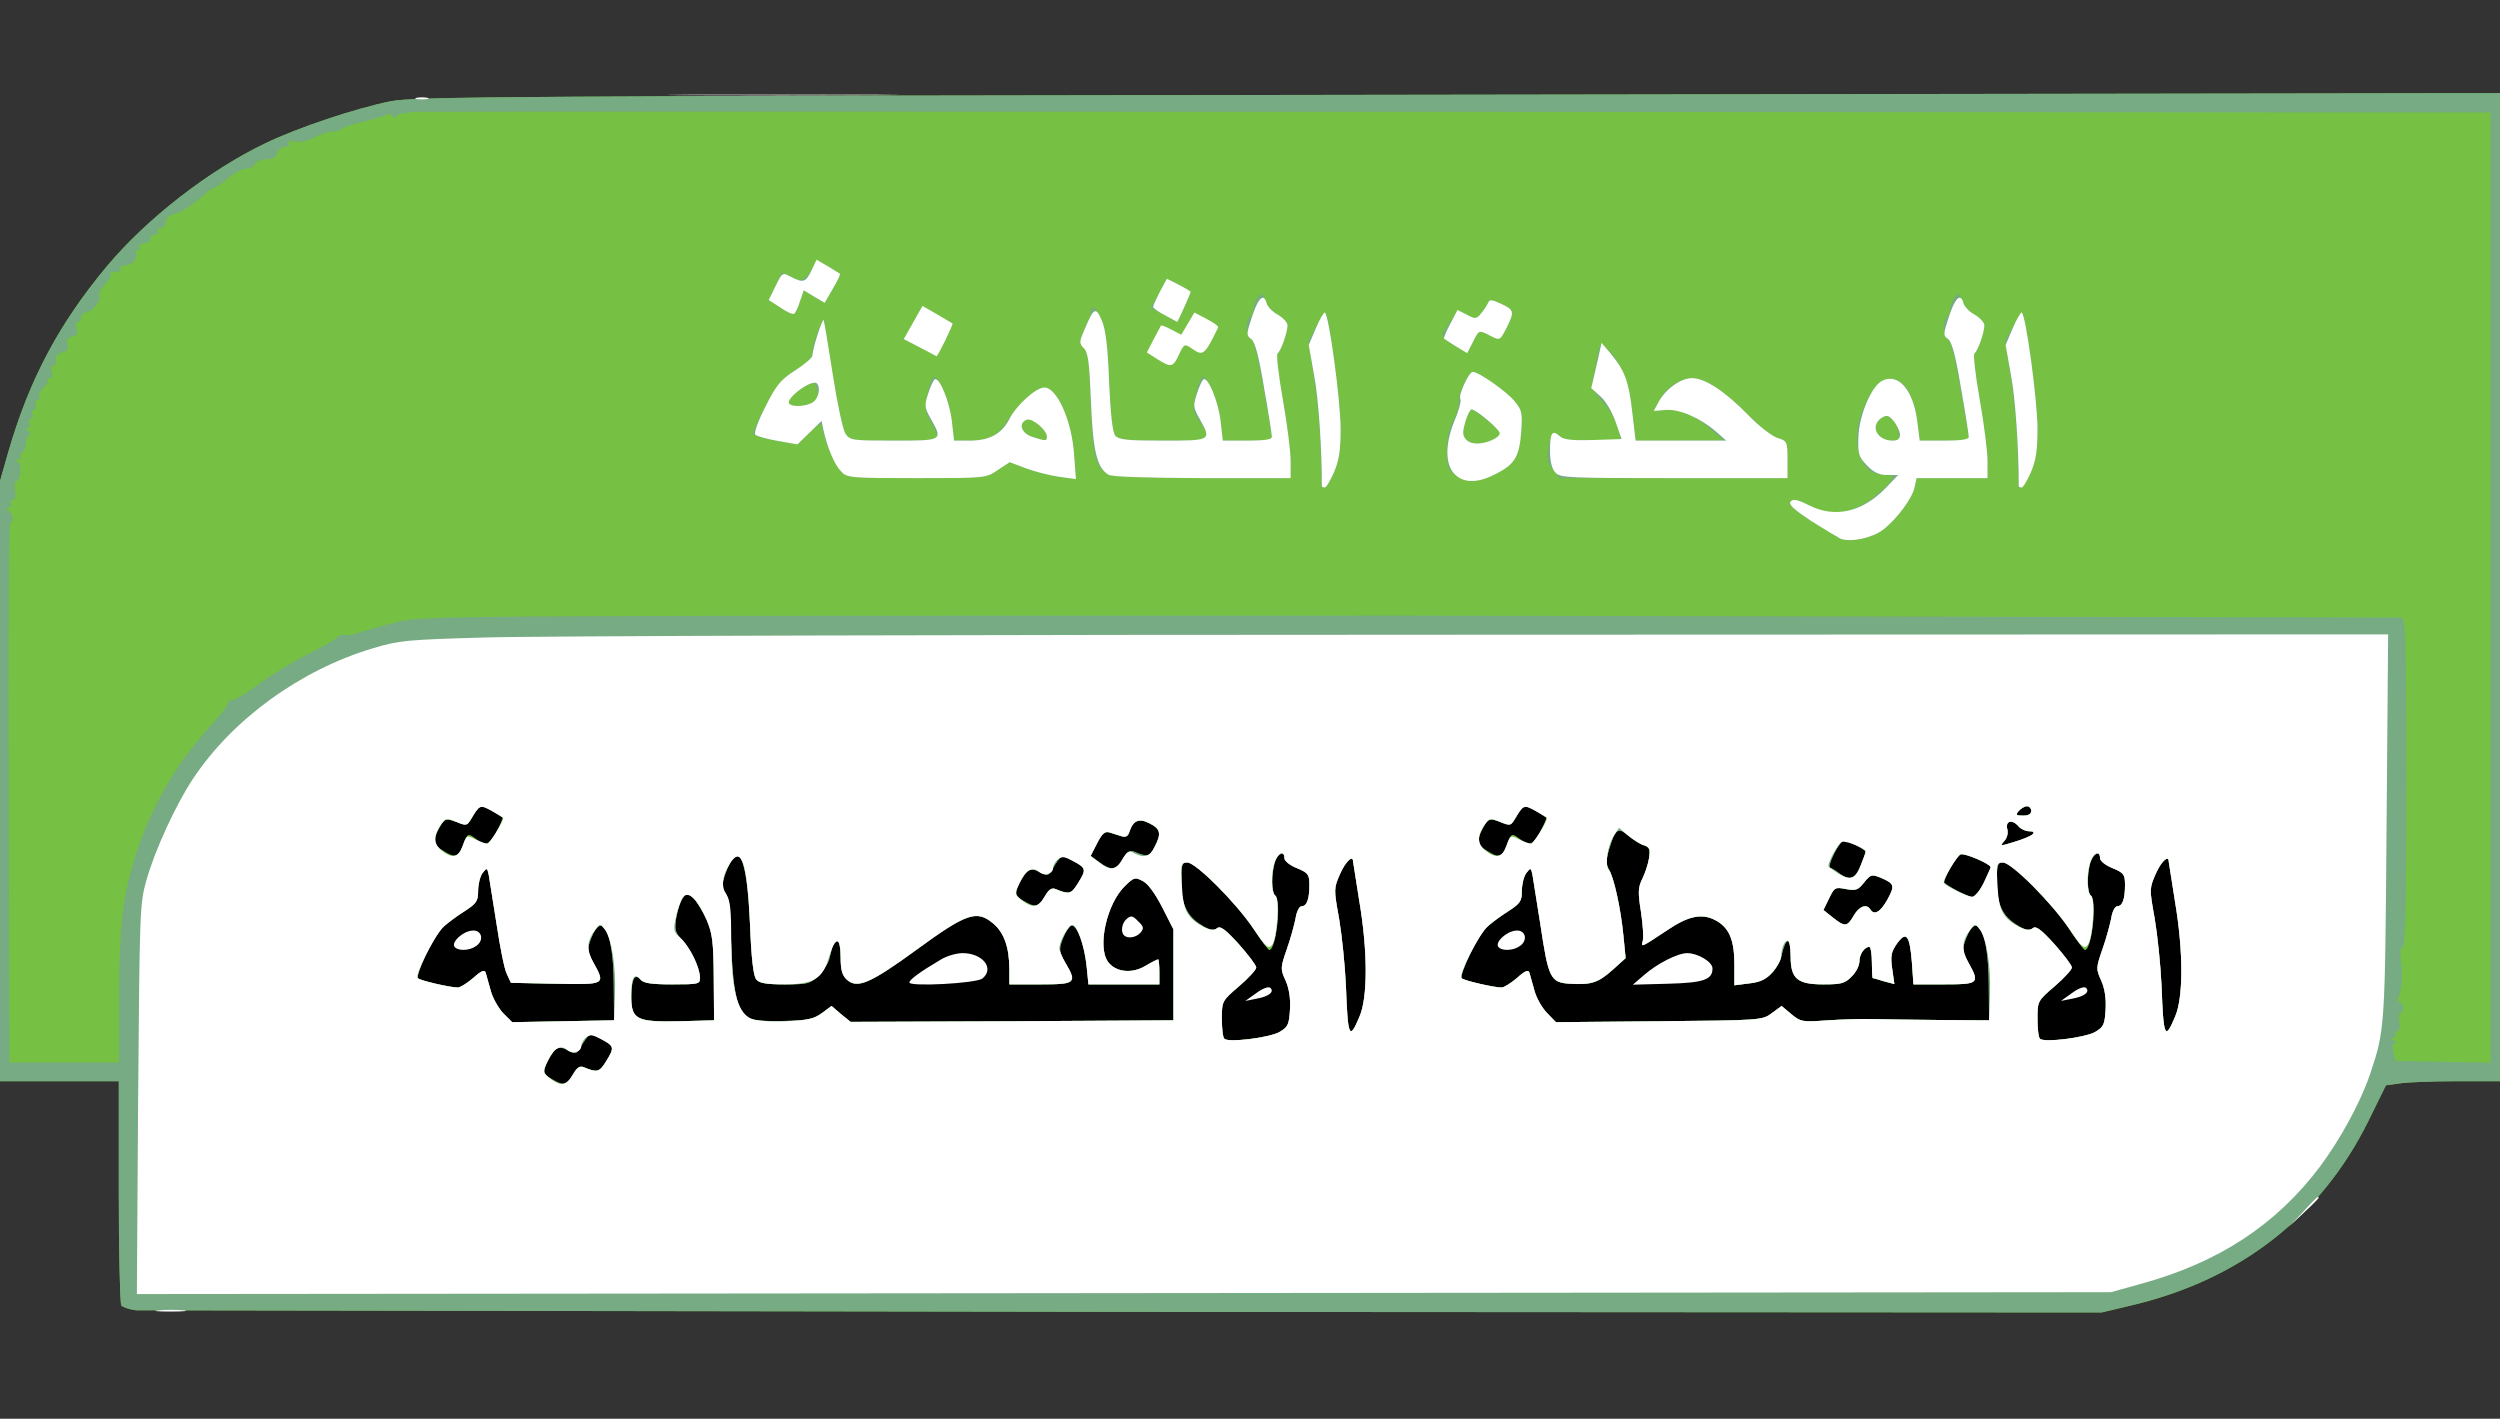
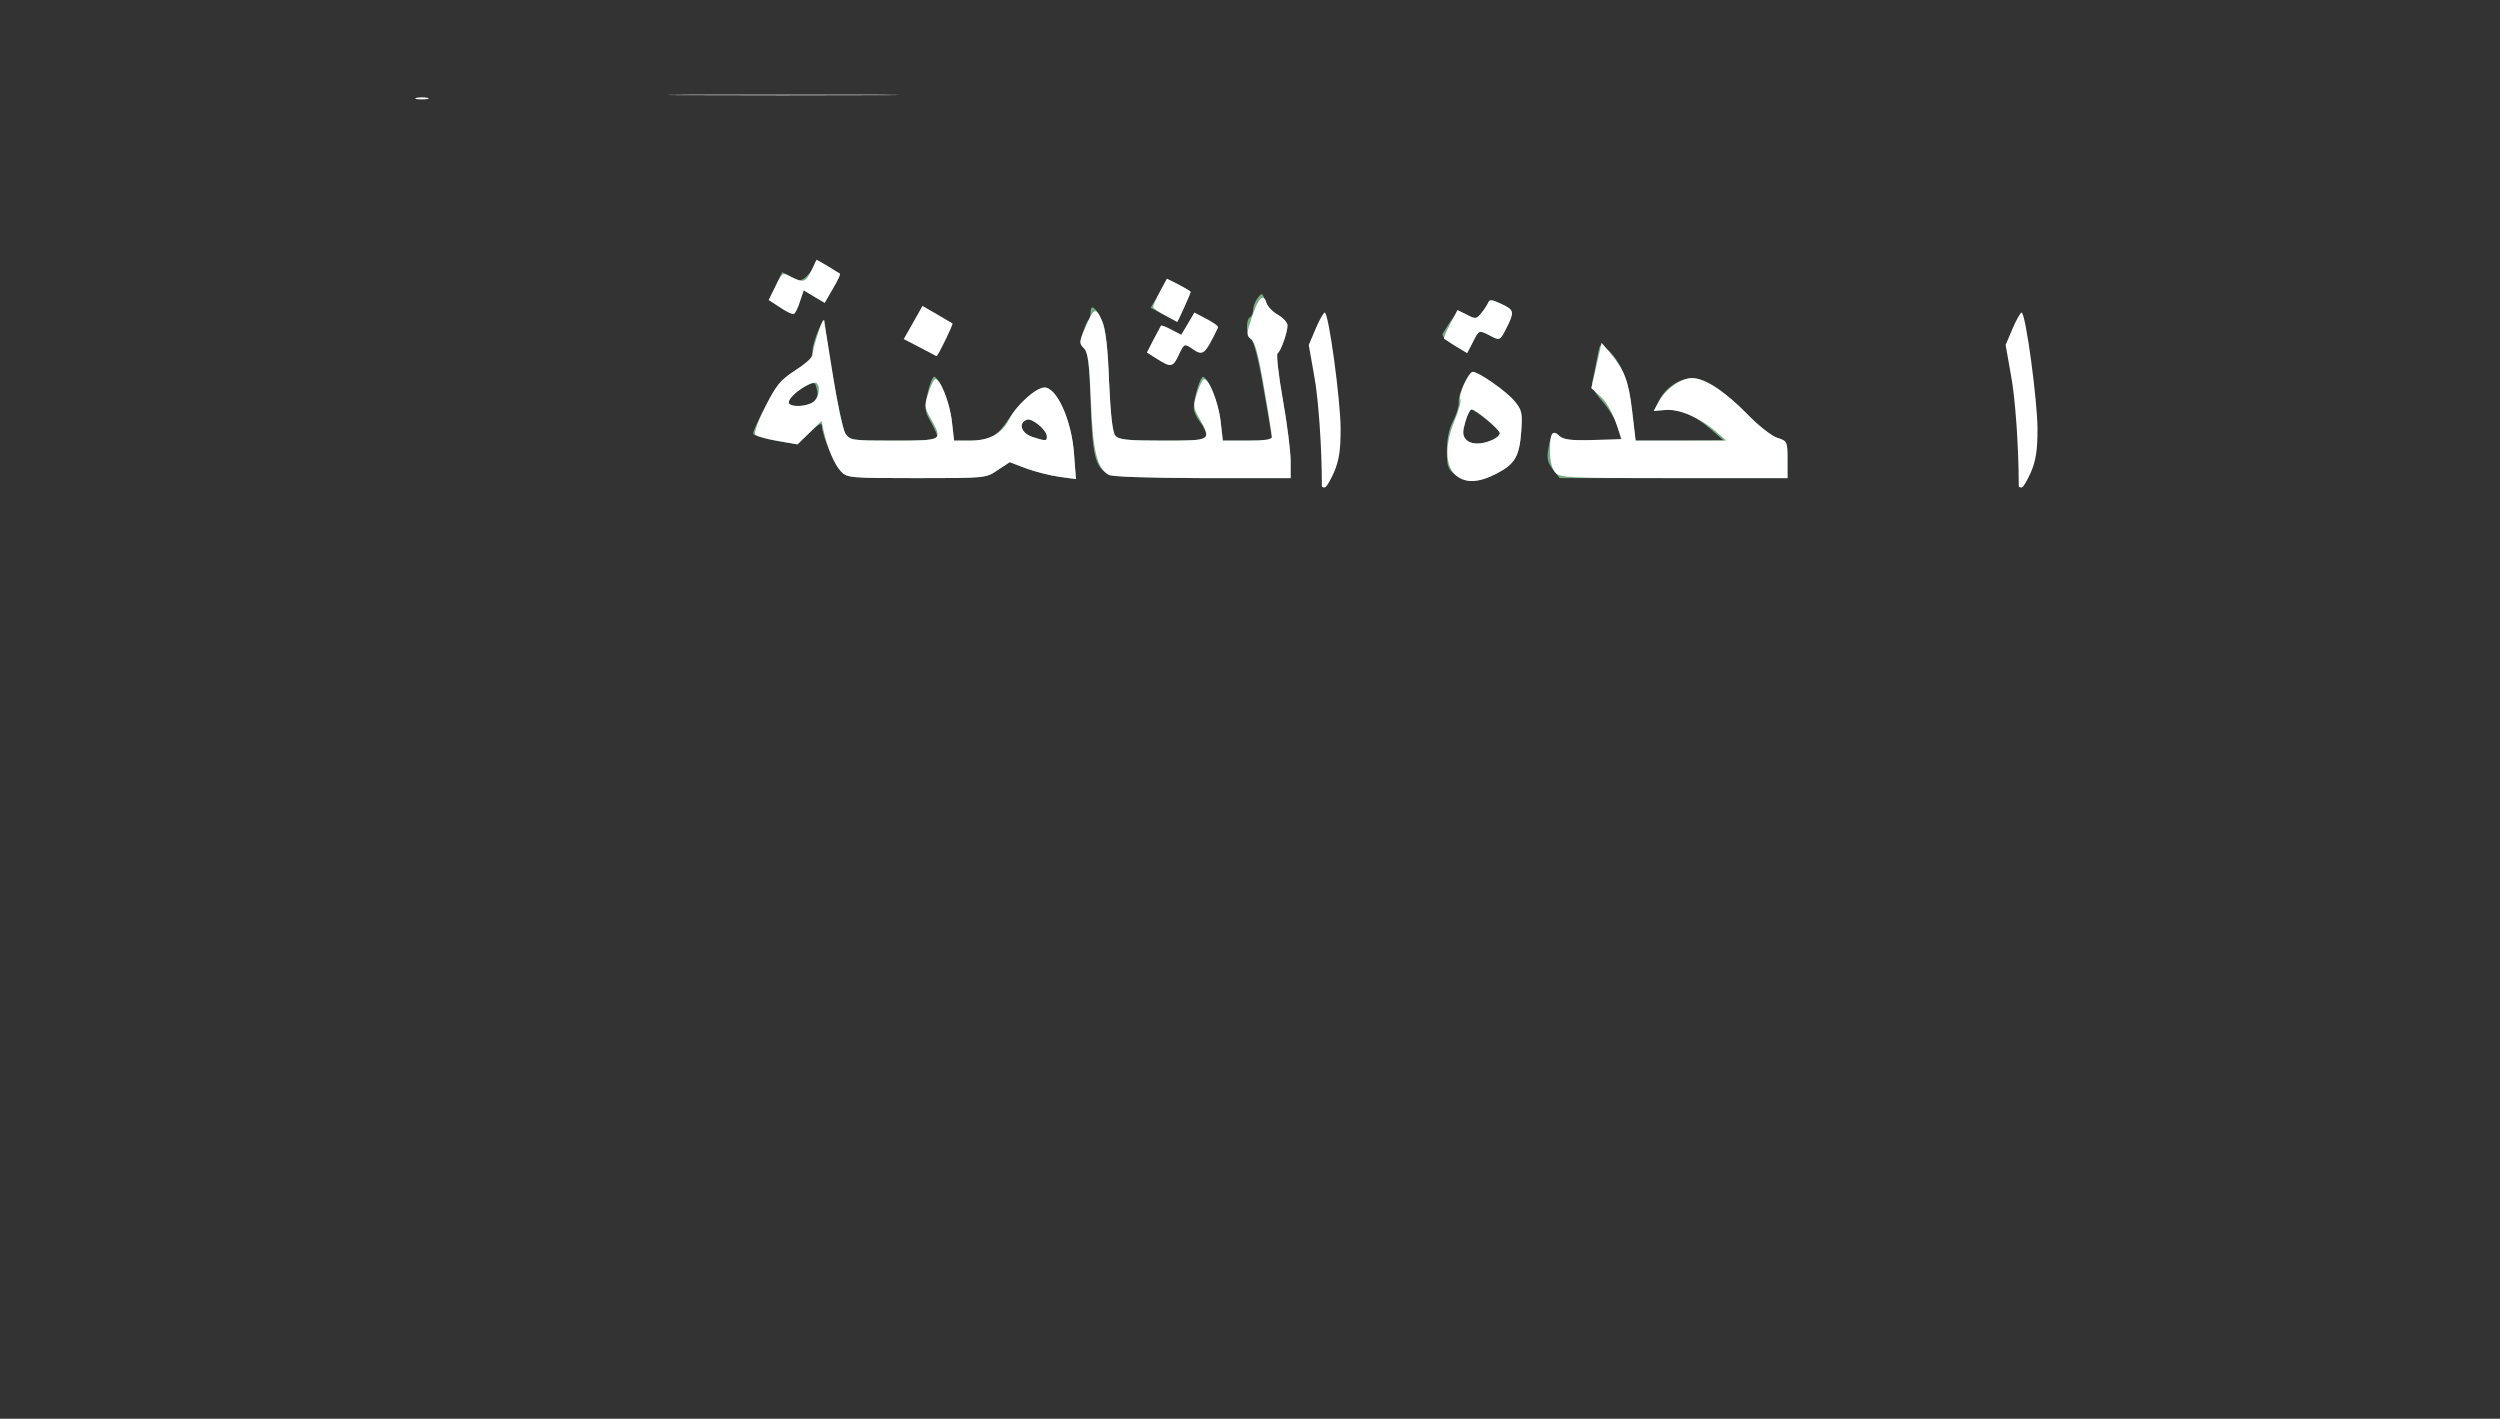
<svg xmlns="http://www.w3.org/2000/svg" xmlns:xlink="http://www.w3.org/1999/xlink" width="800" height="454" viewBox="0 0 8000 4540" cursor="move">
  <rect x="0" y="0" width="8000" height="4540" fill="#333333" stroke="none" />
-   <path d="M435 4193c-22-3-43-10-47-16-4-7-8-171-8-364v-353H190 0v-961-960l26-91c67-233 163-413 316-596 129-154 327-307 506-393 105-51 292-113 402-135 78-15 350-17 3418-21l3332-5v1581 1581h-139c-76 0-158 3-182 7l-44 6-57 116c-150 302-406 503-748 586l-105 25-3125-2-3165-5z" />
-   <path d="M435 4193c-22-3-43-10-47-16-4-7-8-171-8-364v-353H190 0v-961-960l26-91c67-233 163-413 316-596 129-154 327-307 506-393 105-51 292-113 402-135 78-15 350-17 3418-21l3332-5v1581 1581h-139c-76 0-158 3-182 7l-44 6-57 116c-150 302-406 503-748 586l-105 25-3125-2-3165-5zm1398-754c13-23 22-29 35-24 43 18 50 16 71-18 28-45 27-49-15-72-39-21-37-22-70 32-10 15-15 16-33 6-31-19-39-16-61 20-26 43-25 54 8 71 38 21 45 20 65-15zm2262-137c27-16 30-24 33-72 2-36-3-67-14-92-17-37-17-41 4-101 12-34 24-79 28-99 3-21 12-38 19-38 17 0 25-23 25-68 0-34-4-39-40-54-24-10-40-23-40-33 0-24-23-13-31 16-11 37-10 97 1 104 22 13 4 175-18 175-4 0-25-28-47-62-50-79-188-218-215-218-18 0-20 7-20 60 0 73 17 111 65 140 27 17 39 19 49 11 11-9 26 1 70 50 31 35 56 68 56 75s-25 34-55 60c-55 47-55 48-55 104 0 31 3 60 8 64 12 13 144-3 177-22zm2610 0c27-16 30-24 33-72 2-36-3-67-14-92-17-37-17-41 4-101 12-34 24-79 28-99 3-21 12-38 19-38 17 0 25-23 25-68 0-34-4-39-40-54-24-10-40-23-40-33 0-24-23-13-31 16-11 37-10 97 1 104 22 13 4 175-18 175-4 0-25-28-47-62-50-79-188-218-215-218-18 0-20 7-20 60 0 73 17 111 65 140 27 17 39 19 49 11 11-9 26 1 70 50 31 35 56 68 56 75s-25 34-55 60c-55 47-55 48-55 104 0 31 3 60 8 64 12 13 144-3 177-22zm-2355-48c27-61 27-209 0-369l-20-127c0-24-24-2-42 39-20 46-20 48-3 142 9 53 19 150 22 216 6 165 11 175 43 99zm2610 0c27-61 27-209 0-369l-20-127c0-24-24-2-42 39-20 46-20 48-3 142 9 53 19 150 22 216 6 165 11 175 43 99zm-4996-104c-1-168-37-240-73-146-13 34-12 40 7 75 41 72 40 72-120 69l-143-3-13-28c-8-15-22-87-33-160l-25-157c-5-24-6-24-20-6-8 11-14 36-14 57 0 33-5 40-48 68-27 17-58 41-69 53-28 30-85 150-75 159 7 7 103 29 127 29 8 0 30-14 50-31 24-22 36-27 39-17l16 57c6 24 25 57 40 73l29 29 163-3 163-3-1-115zm320-20c-1-117-4-142-23-187-13-28-32-60-43-70-19-17-20-17-33 1-8 10-17 39-21 63-6 39-3 48 19 71 29 30 57 90 57 122 0 19-6 20-89 20-68 0-92-4-101-15-19-23-30-1-30 57 0 70 18 79 155 76l110-3-1-135zm346 112l31-23 30 26 31 25 516-2 517-3v-145-146l-35-69c-22-43-45-76-62-85-26-14-29-13-58 15-58 56-89 193-55 242 24 34 77 40 120 14 20-12 38-21 41-21 2 0 4 18 4 40v40h-114-113l-6-60c-8-71-32-133-49-128-7 3-19 21-27 42-13 34-12 40 7 75 38 68 35 71-78 71h-100v-47c0-71-17-119-52-148-52-44-85-33-245 84-148 108-190 126-223 96-15-14-20-31-20-72 0-30-5-53-10-53-11 0-14 7-25 54-3 16-19 41-35 57-27 27-34 29-108 29-60 0-83-4-92-16-9-10-16-69-20-177-10-223-38-277-81-155-10 31-10 39 2 54 10 12 15 58 19 168 6 162 21 218 64 237 12 5 60 8 108 6 72-2 91-6 118-25zm3040 0l31-23 31 26c30 25 35 26 117 20 47-3 111-5 141-4s127 2 215 3l160 1-1-115c-1-168-37-240-73-146-13 34-12 40 7 75 38 68 35 71-77 71h-98l-5-71c-7-87-18-101-48-59-18 26-21 38-15 80l7 49-34-9c-18-6-34-10-35-10-2 0-3-22-3-50 0-27-4-50-8-50-16 0-32 24-32 47 0 13-11 35-25 48-21 22-33 25-90 25-84 0-105-18-105-90 0-61-14-65-28-7-15 57-49 88-106 94l-46 6v-67c0-79-17-119-62-142-43-22-86-13-155 34-83 55-82 55-76 32 3-12 0-53-6-93-10-62-9-77 4-104 9-18 19-48 22-67 4-28 2-35-16-41-12-3-34-17-50-31-34-28-42-22-62 44-10 34-10 48-1 63 17 26 39 129 47 214l7 71-41 37c-47 42-69 49-137 45-63-4-69-17-95-191l-25-157c-5-24-6-24-20-6-8 11-14 36-14 57 0 33-5 40-48 68-27 17-58 41-69 53-28 30-85 150-75 159 7 7 103 29 127 29 8 0 30-14 50-31 24-22 36-27 39-17l16 57c6 24 25 57 41 73l28 29 330-3c326-3 330-3 361-26zm262-312c17-30 41-39 53-20 12 20 32 9 54-30 25-46 24-52-20-71-30-12-33-11-54 15-19 24-26 27-58 21-35-7-37-5-54 30l-18 37 30 24c39 31 46 30 67-6zm-2589-61c13-23 22-29 35-24 43 18 50 16 71-18 28-45 27-49-15-72-39-21-37-22-70 32-10 15-15 16-33 6-31-19-39-16-61 20-26 43-25 54 8 71 38 21 45 20 65-15zm3005-44c12-25 22-48 22-50 0-10-83-46-96-41s-59 85-52 91c16 14 76 45 89 45 8 0 25-20 37-45zm-394-55c9-22 16-42 16-45 0-6-57-35-69-35-15 0-56 83-44 87 6 2 19 10 29 18 32 24 51 18 68-25zm-2361-21c13-23 22-29 35-24 43 18 51 17 66-14 23-43 20-58-15-76-34-18-53-10-65 27-4 14-12 18-25 14l-38-12c-15-5-24 3-40 34l-21 41 28 20c37 28 54 26 75-10zm-2112-44c15-39 16-40 43-20 31 23 44 18 66-26 12-23 20-42 18-43-69-45-73-45-94-5-12 23-20 29-35 25l-38-12c-15-4-23 2-35 25-22 42-20 54 12 73 39 25 49 22 63-17zm3340 0c15-39 16-40 43-20 31 23 44 18 66-26 12-23 20-42 18-43-69-45-73-45-94-5-12 23-20 29-35 25l-38-12c-15-4-23 2-35 25-22 42-20 54 12 73 39 25 49 22 63-17zm1683-35c7-7 3-10-11-10-11 0-26-7-33-15-20-24-43-19-37 7 4 13 0 29-9 39-15 17-13 17 32 3 27-8 53-19 58-24zm-4-75c0-8-6-15-14-15-7 0-19 7-26 15-11 13-8 15 14 15 16 0 26-5 26-15z" fill="#76c043" />
  <g fill="#76ab83">
-     <path d="M435 4193c-22-3-43-10-47-16-4-7-8-171-8-364v-353H190 0v-961-960l26-91c67-233 163-413 316-596 129-154 327-307 506-393 105-51 292-113 402-135 78-15 350-17 3418-21l3332-5v1581 1581h-139c-76 0-158 3-182 7l-44 6-57 116c-150 302-406 503-748 586l-105 25-3125-2-3165-5zm1398-754c13-23 22-29 35-24 43 18 50 16 71-18 28-45 27-49-15-72-39-21-38-21-70 32-10 16-14 16-37 4-31-17-48-7-68 41-11 28-10 32 12 49 34 26 51 23 72-12zM381 3208c0-215 9-317 40-427 45-168 136-332 252-457 31-34 57-67 57-73s7-11 15-11 44-23 82-50c37-28 108-71 157-96 50-25 94-50 97-56 4-6 13-8 20-6 8 3 32-1 54-9s77-23 123-34c81-19 148-19 3237-19l3169 6c14 5 16 62 16 530 0 383-3 524-11 524s-10 18-5 58c4 35 2 71-4 88-8 20-8 30-1 32 13 4 15 32 3 32-5 0-7 14-4 30 3 19 0 30-7 30s-9 5-6 10c3 6 0 10-7 10-9 0-9 3 2 10 9 6 10 10 3 10s-9 9-4 28l7 27 152 3 152 3V1880 360l-3292-2c-1811-1-3317-1-3347 0s-58 7-62 13c-5 8-8 8-13 0-5-7-13-8-24-2-9 5-43 14-75 22-32 7-60 16-63 21-3 4-15 8-27 8-13 0-40 9-62 20-24 12-47 17-63 13-17-4-23-2-18 6 4 7 0 11-12 11-11 0-22 9-25 20-4 14-14 20-35 20-17 0-32 6-36 15-3 8-16 15-28 15-13 0-39 14-58 30s-38 30-42 30c-5 0-16 7-25 15-47 41-82 64-106 70-17 5-27 14-27 26 0 11-7 19-16 19-8 0-12 5-9 10 3 6-1 10-9 10-9 0-15 6-14 12 2 7-7 14-20 16-12 2-20 8-17 13 4 5 1 9-5 9s-8 5-5 10c9 15-14 40-37 40-10 0-16 4-13 10s-4 10-16 10-20 3-16 6c5 6 0 14-29 47-6 7-9 18-6 25 5 16-26 52-45 52-7 0-13 7-13 15s-5 15-11 15-8 9-4 21c5 15 2 22-14 26s-20 11-15 25c4 14 0 21-15 25-19 5-25 15-22 35 0 5-4 8-10 8s-8 9-4 20c4 13 2 20-6 20-7 0-10 3-7 6 4 3-2 14-13 25s-17 24-14 29c4 6 1 10-5 10-7 0-10 7-6 15 3 8 1 15-5 15s-9 7-5 15c3 8 1 15-5 15s-9 7-5 15c3 8 0 15-7 15-8 0-6 4 3 10 8 5 11 10 5 10-5 0-11 12-12 27 0 15-6 29-12 31s-9 8-5 13c3 5-1 9-8 9-11 0-11 2 0 9 13 8 7 61-7 61-4 0-6 13-3 30 3 19 0 30-7 30s-10 4-7 9c4 5 0 12-6 15-10 5-10 7 0 12 13 6 17 34 5 34-5 0-7 389-5 865l2 865h175 176v-192zm3714 94c27-16 30-24 33-72 2-36-3-67-14-92-17-37-17-41 4-101 12-34 24-79 28-99 3-21 12-38 19-38 17 0 25-23 25-68 0-34-4-39-40-54-24-10-40-23-40-33 0-24-23-13-31 16-11 39-10 94 2 106 15 15 7 136-10 157-12 15-19 9-59-51-56-83-185-213-212-213-18 0-20 7-20 63 0 44 6 71 20 94 24 40 76 69 95 53 10-8 26 4 69 51 31 35 56 68 56 75s-25 34-55 60c-55 47-55 48-55 104 0 31 3 60 8 64 12 13 144-3 177-22zm2610 0c27-16 30-24 33-72 2-36-3-67-14-92-17-37-17-41 4-101 12-34 24-79 28-99 3-21 12-38 19-38 17 0 25-23 25-68 0-34-4-39-40-54-24-10-40-23-40-33 0-24-23-13-31 16-11 39-10 94 2 106 15 15 7 136-10 157-12 15-19 9-59-51-56-83-185-213-212-213-18 0-20 7-20 63 0 44 6 71 20 94 24 40 76 69 95 53 10-8 26 4 69 51 31 35 56 68 56 75s-25 34-55 60c-55 47-55 48-55 104 0 31 3 60 8 64 12 13 144-3 177-22zm-2355-48c27-61 27-209 0-369l-20-127c0-24-24-2-42 39-20 46-20 48-3 142 9 53 19 150 22 216 6 165 11 175 43 99zm2610 0c27-61 27-209 0-369l-20-127c0-24-24-2-42 39-20 46-20 48-3 142 9 53 19 150 22 216 6 165 11 175 43 99zm-4996-104c-1-168-37-240-73-146-13 34-12 40 7 75 41 72 40 72-120 69l-143-3-13-28c-8-15-22-87-33-160l-25-157c-5-24-6-24-20-6-8 11-14 36-14 57 0 33-5 40-48 68-27 17-58 41-69 53-28 30-85 150-75 159 7 7 103 29 127 29 8 0 30-14 50-31 24-22 36-27 39-17l16 57c6 24 25 57 40 73l29 29 163-3 163-3-1-115zm320-20c-1-117-4-142-23-187-13-28-32-60-43-70-19-17-20-17-33 1-8 10-17 39-21 63-6 39-3 48 19 71 29 30 57 90 57 122 0 19-6 20-89 20-68 0-92-4-101-15-19-23-30-1-30 57 0 70 18 79 155 76l110-3-1-135zm346 112l31-23 30 26 31 25 516-2 517-3v-145-146l-35-69c-22-43-45-76-62-85-26-14-29-13-58 15-58 56-89 193-55 242 24 34 77 40 120 14 20-12 38-21 41-21 2 0 4 18 4 40v40h-114-113l-6-60c-8-71-32-133-49-128-7 3-19 21-27 42-13 34-12 40 7 75 38 68 35 71-78 71h-100v-47c0-71-17-119-52-148-52-44-85-33-245 84-148 108-190 126-223 96-15-14-20-31-20-72 0-30-5-53-10-53-11 0-14 7-25 54-3 16-19 41-35 57-27 27-34 29-108 29-60 0-83-4-92-16-9-10-16-69-20-177-10-223-38-277-81-155-10 31-10 39 2 54 10 12 15 58 19 168 6 162 21 218 64 237 12 5 60 8 108 6 72-2 91-6 118-25zm3040 0l31-23 31 26c30 25 35 26 117 20 47-3 111-5 141-4s127 2 215 3l160 1-1-115c-1-168-37-240-73-146-13 34-12 40 7 75 38 68 35 71-77 71h-98l-5-71c-7-87-18-101-48-59-18 26-21 38-15 80l7 49-34-9c-18-6-34-10-35-10-2 0-3-22-3-50 0-27-4-50-8-50-16 0-32 24-32 47 0 13-11 35-25 48-21 22-33 25-90 25-84 0-105-18-105-90 0-61-14-65-28-7-15 57-49 88-106 94l-46 6v-67c0-79-17-119-62-142-43-22-86-13-155 34-83 55-82 55-76 32 3-12 0-53-6-93-10-62-9-77 4-104 9-18 19-48 22-67 4-28 2-35-16-41-12-3-34-17-50-31-34-28-42-22-62 44-10 34-10 48-1 63 17 26 39 129 47 214l7 71-41 37c-47 42-69 49-137 45-63-4-69-17-95-191l-25-157c-5-24-6-24-20-6-8 11-14 36-14 57 0 33-5 40-48 68-27 17-58 41-69 53-28 30-85 150-75 159 7 7 103 29 127 29 8 0 30-14 50-31 24-22 36-27 39-17l16 57c6 24 25 57 41 73l28 29 330-3c326-3 330-3 361-26zm262-312c17-30 41-39 53-20 12 20 32 9 54-30 25-46 24-52-20-71-30-12-33-11-54 15-19 24-26 27-58 21-35-7-37-5-54 30l-18 37 30 24c39 31 46 30 67-6zm-2589-61c13-23 22-29 35-24 43 18 50 16 71-18 28-45 27-49-15-72-39-21-38-21-70 32-10 16-14 16-37 4-31-17-48-7-68 41-11 28-10 32 12 49 34 26 51 23 72-12zm3005-44c12-25 22-48 22-50 0-10-83-46-96-41s-59 85-52 91c16 14 76 45 89 45 8 0 25-20 37-45zm-394-55c9-22 16-42 16-45 0-6-57-35-69-35-15 0-56 83-44 87 6 2 19 10 29 18 32 24 51 18 68-25zm-2361-21c13-23 22-29 35-24 43 18 51 17 66-14 23-43 20-58-15-76-34-18-53-10-65 27-4 14-12 18-25 14l-38-12c-15-5-24 3-40 34l-21 41 28 20c37 28 54 26 75-10zm-2112-43c12-34 13-34 40-20 16 8 33 14 38 14 8 0 51-69 51-82 0-2-16-12-36-23-39-21-38-21-70 31-9 16-14 17-44 4-30-12-34-12-47 6-26 36-27 63-2 84 36 29 56 25 70-14zm3340 0c12-34 13-34 40-20 16 8 33 14 38 14 8 0 51-69 51-82 0-2-16-12-36-23-39-21-38-21-70 31-9 16-14 17-44 4-30-12-34-12-47 6-26 36-27 63-2 84 36 29 56 25 70-14zm1683-36c7-7 3-10-11-10-11 0-26-7-33-15-20-24-43-19-37 7 4 13 0 29-9 39-15 17-13 17 32 3 27-8 53-19 58-24zm-4-75c0-8-6-15-14-15-7 0-19 7-26 15-11 13-8 15 14 15 16 0 26-5 26-15zm-610-871c-8-4-50-29-93-56-57-38-75-54-67-63s21-7 58 12c69 36 133 29 201-21 28-21 56-47 62-57 8-17 6-19-20-19-81 0-114-103-68-215 59-143 154-116 173 49l7 56h80 79l-5-27c-2-16-14-86-27-158-14-79-28-133-36-138-16-9-19-63-4-72 6-3 10-14 10-24 0-9 6-26 14-37 14-18 15-18 25 9 6 15 24 36 41 45 16 9 30 24 30 33 0 22-21 83-32 90-4 3 3 69 17 147 14 79 25 167 25 197v55h-114-113l-6 28c-7 36-57 103-101 137-36 27-103 41-136 29zm185-341c-10-41-31-60-53-47-40 26-17 74 36 74 21 0 23-3 17-27z" />
    <use xlink:href="#B" />
    <use xlink:href="#B" x="2230" />
    <path d="M4656 1519c-23-18-26-28-26-77 0-38 7-70 20-95 11-21 19-48 18-60-3-25 31-97 45-97 19 0 107 62 133 93 24 29 26 37 22 97-6 81-20 105-80 136-58 29-97 30-132 3zm119-111c14-6 25-16 25-22-1-11-81-76-93-76-3 0-12 18-18 40-9 31-9 43 1 55 15 18 49 19 85 3zm-2085 100c-21-23-60-117-60-145 0-12-11-6-39 21l-39 38-71-12c-40-7-71-17-71-23 0-7 18-47 41-90 34-65 49-83 95-112 44-29 54-40 54-63 0-29 39-119 40-92 1 57 53 338 65 357 15 22 20 23 155 23 96 0 140-3 140-11 0-6-10-29-22-50-20-35-20-43-9-94 7-30 17-53 22-49 21 12 48 84 55 142l7 62h48c66 0 90-13 127-70 35-53 89-100 115-100 39 0 87 108 94 214l6 79-52-7c-29-4-77-16-107-27l-53-20-38 25c-38 26-38 26-260 26-216 0-223-1-243-22zm660-111c0-21-47-60-64-54-29 11-18 43 17 55 44 14 47 14 47-1zm-747-111c13-10 16-21 11-40-6-24-7-25-34-11-37 19-62 44-55 56 9 13 57 10 78-5zm946 234c-45-26-53-59-59-227-4-130-9-166-21-179-14-13-14-21-4-50 6-18 14-37 18-40 4-4 7-16 7-26 0-28 19-12 38 31 10 24 17 86 21 192 5 108 11 162 20 173 11 13 37 16 152 16 126 0 139-2 139-17 0-10-9-29-20-43s-20-33-20-43c0-34 22-107 31-101 21 12 48 84 55 142l7 62h79 80l-5-27c-2-16-14-86-27-158-14-79-28-133-36-138-16-9-19-63-4-72 6-3 10-14 10-24 0-9 6-26 14-37 14-18 15-18 25 9 6 15 24 36 41 45 16 9 30 24 30 33 0 22-21 83-32 90-4 3 3 69 17 147 14 79 25 167 25 197v55h-282c-159 0-290-5-299-10zm1421-17c-18-23-21-36-15-68 7-49 18-61 35-40 9 11 34 15 105 15h93l-10-40c-6-22-28-60-49-84-29-33-37-49-33-67 3-13 8-35 10-49 15-78 13-74 36-54 45 41 69 101 81 199l11 95h141l140-1-40-35c-51-45-100-66-147-62l-36 3 18-35c21-41 66-70 107-70 39 0 105 44 178 119 32 33 74 66 92 72 32 10 33 12 33 70v59h-364-365l-21-27zm-318-399c-27-16-40-30-35-37 44-72 48-75 78-59 27 14 30 13 46-7 10-12 19-27 22-34 3-9 13-8 40 5 43 20 44 25 17 79-20 39-21 39-50 24-38-20-37-20-57 20l-18 34-43-25zm-928-97l-42-22 27-46 26-47 38 19c20 11 37 21 37 23 0 5-41 96-43 96-1-1-21-11-43-23zm-1227-23l-37-24 22-45 21-44 30 15c26 14 31 14 48-2 10-9 21-25 25-36 5-18 7-18 42 3 20 13 39 24 40 25 2 1-8 23-23 48l-26 45-34-20-33-20-12 35c-6 20-15 38-19 40-4 3-24-6-44-20z" />
  </g>
  <g fill="#fff">
-     <path d="M508 4193c23-2 59-2 80 0 20 2 1 4-43 4s-61-2-37-4zm-66-675c5-609 5-625 27-703 27-95 94-241 148-322 126-191 345-350 578-419 83-25 110-27 355-34 146-5 1576-9 3178-9l2914-1-5 613c-5 643-5 652-52 792-30 90-96 211-161 298-140 186-324 307-572 375l-97 27-3159 3-3158 3 4-623zm1391-79c13-23 22-29 35-24 43 18 50 16 71-18 28-45 27-49-14-71-28-15-37-17-50-6-8 7-15 19-15 27 0 19-27 28-45 13-21-18-43-6-62 35-17 36-17 37 7 56 35 26 52 24 73-12zm2262-137c27-16 30-24 33-72 2-36-3-67-14-92-17-37-17-41 4-101 12-34 24-79 28-99 3-21 12-38 19-38 17 0 25-23 25-68 0-34-4-39-40-54-23-9-40-23-40-32 0-25-19-19-30 10-13 34-13 101 1 110 15 9 6 138-11 159-11 13-19 6-58-52-57-85-185-213-213-213-20 0-21 5-17 74 4 80 17 104 71 133 21 10 32 11 42 3s26 4 69 51c31 35 56 68 56 75s-25 34-55 60c-55 47-55 48-55 104 0 31 3 60 8 64 12 13 144-3 177-22zm2610 0c27-16 30-24 33-72 2-36-3-67-14-92-17-37-17-41 4-101 12-34 24-79 28-99 3-21 12-38 19-38 17 0 25-23 25-68 0-34-4-39-40-54-23-9-40-23-40-32 0-25-19-19-30 10-13 34-13 101 1 110 15 9 6 138-11 159-11 13-19 6-58-52-57-85-185-213-213-213-20 0-21 5-17 74 4 80 17 104 71 133 21 10 32 11 42 3s26 4 69 51c31 35 56 68 56 75s-25 34-55 60c-55 47-55 48-55 104 0 31 3 60 8 64 12 13 144-3 177-22zm-2355-48c27-61 27-209 0-369l-20-127c0-24-24-2-42 39-20 46-20 48-3 142 9 53 19 150 22 216 6 165 11 175 43 99zm2610 0c27-61 27-209 0-369l-20-127c0-24-24-2-42 39-20 46-20 48-3 142 9 53 19 150 22 216 6 165 11 175 43 99zm-4992-73c3-92-11-178-33-207-15-19-15-19-30 1-27 35-29 64-6 105 39 71 39 71-121 68l-143-3-13-28c-8-15-22-87-33-160l-25-157c-5-24-6-24-20-6-8 11-14 36-14 57 0 32-5 40-42 64-24 15-54 37-67 49-29 27-95 156-84 166 8 8 103 30 128 30 8 0 30-14 50-31 24-22 36-27 39-17l16 57c6 24 25 57 40 73l29 29 163-3 163-3 3-84zm316-51c-1-117-4-142-23-187-28-63-56-92-74-74-6 6-17 34-23 61-10 47-10 51 14 72 29 27 61 93 62 126 0 21-3 22-89 22-66 0-92-4-101-15-20-24-30-7-30 50 0 78 15 86 155 83l110-3-1-135zm346 112l31-23 30 26 31 25 516-2 517-3v-145-146l-35-69c-22-43-45-76-62-85-26-14-29-13-58 15-58 56-89 193-55 242 24 34 77 40 120 14 20-12 38-21 41-21 2 0 4 18 4 40v40h-114-113l-6-60c-7-65-30-130-46-130-12 0-41 52-41 74 0 9 9 30 20 48 38 63 32 68-80 68h-100v-47c0-71-17-119-52-148-52-44-85-33-245 84-148 108-190 126-223 96-15-14-20-31-20-72 0-67-17-67-37-1-20 70-49 88-143 88-58 0-81-4-90-16-9-10-16-69-20-177-9-196-27-252-64-194-25 38-29 74-12 99 13 18 16 50 16 153 1 150 18 221 60 243 16 8 55 12 112 10 72-3 92-7 118-26zm3040 0l31-23 31 26c30 25 35 26 117 20 47-3 111-5 141-4s127 2 215 3l160 1 3-84c3-92-11-178-33-207-15-19-15-19-30 1-27 35-29 64-6 105 37 67 34 70-78 70h-98l-5-71c-7-87-18-101-48-59-18 26-21 38-15 80l7 49-34-9c-18-6-34-10-35-10-2 0-3-22-3-50 0-27-4-50-8-50-16 0-32 24-32 47 0 13-11 35-25 48-21 22-33 25-90 25-84 0-105-18-105-90 0-27-4-50-9-50-11 0-21 25-21 51 0 10-13 33-28 50-21 24-38 32-75 36l-47 6v-67c0-79-17-119-62-142-43-22-86-13-155 34-83 55-82 55-76 32 3-12 0-53-6-93-10-62-9-77 4-104 9-18 19-48 22-67 4-28 2-35-16-41-12-3-34-18-51-31l-29-25-16 24c-21 33-30 93-17 110 15 18 39 126 47 212l7 71-41 37c-47 42-69 49-137 45-63-4-69-17-95-191l-25-157c-5-24-6-24-20-6-8 11-14 36-14 57 0 32-5 40-42 64-24 15-54 37-67 49-29 27-95 156-84 166 8 8 103 30 128 30 8 0 30-14 50-31 24-22 36-27 39-17l16 57c6 24 25 57 41 73l28 29 330-3c326-3 330-3 361-26zm262-312c17-30 41-39 53-20 12 20 32 9 54-30 25-46 24-52-20-71-30-12-33-11-54 15-19 24-26 27-58 21-35-7-37-5-54 30l-18 37 30 24c39 31 46 30 67-6zm-2589-61c13-23 22-29 35-24 43 18 50 16 71-18 28-45 27-49-14-71-28-15-37-17-50-6-8 7-15 19-15 27 0 19-27 28-45 13-21-18-43-6-62 35-17 36-17 37 7 56 35 26 52 24 73-12zm3005-44c12-25 22-48 22-50 0-10-83-46-96-41-11 4-54 75-54 90 0 8 73 45 91 46 8 0 25-20 37-45zm-394-55c9-22 16-42 16-45 0-10-63-36-76-31s-50 75-42 80c65 48 82 47 102-4zm-2362-21c15-25 21-28 37-19 32 17 50 12 66-20 22-42 19-58-16-75-34-18-53-10-65 27-4 14-12 18-25 14l-38-12c-15-5-24 3-40 34l-21 41 26 20c37 29 56 26 76-10zm-2111-43c12-34 13-34 40-20 16 8 33 14 38 14 8 0 51-69 51-82 0-2-16-12-36-23-39-21-38-21-70 31-9 16-14 17-44 4-30-12-34-12-47 6-26 36-27 63-2 84 36 29 56 25 70-14zm3340 0c12-34 13-34 40-20 16 8 33 14 38 14 8 0 51-69 51-82 0-2-16-12-36-23-39-21-38-21-70 31-9 16-14 17-44 4-30-12-34-12-47 6-26 36-27 63-2 84 36 29 56 25 70-14zm1683-36c7-7 3-10-11-10-11 0-26-7-33-15-20-24-43-19-37 7 4 13 0 29-9 39-15 17-13 17 32 3 27-8 53-19 58-24zm-4-75c0-8-6-15-14-15-7 0-19 7-26 15-11 13-8 15 14 15 16 0 26-5 26-15zm-2480 583c20-15 39-22 45-17 14 13-5 28-45 35l-35 7 35-25zm2610 0c20-15 39-22 45-17 14 13-5 28-45 35l-35 7 35-25zm-5176-149c-9-15 26-48 56-51 31-4 41 30 14 49-22 16-60 17-70 2zm1456 115c0-9 34-34 100-73 19-12 51-21 70-21 65 0 103 49 64 81-19 16-234 27-234 13zm687-151c-12-11-7-40 9-53 13-11 19-10 36 8 18 17 19 23 8 36-13 16-42 21-53 9zm1663 128c43-38 109-71 139-71 34 0 81 28 81 49 0 36-28 46-144 49l-111 3 35-30zm-466-92c-9-15 26-48 56-51 31-4 41 30 14 49-22 16-60 17-70 2zm2576 849c24-27 45-48 47-48 8 0 0 9-44 50l-48 45 45-47zM5890 1724c-8-4-50-29-93-56-57-38-75-54-67-63s21-7 57 11c84 43 171 24 248-55l39-41h-35c-26 0-43-8-65-31-26-27-29-36-27-91 2-68 41-161 75-179 53-28 102 30 114 135l7 56h78c57 0 79-4 79-12 0-7-11-78-25-157-17-103-29-147-41-156-16-11-16-16 2-70 20-62 38-79 47-45 3 11 19 28 36 37 17 10 31 25 31 34 0 22-21 83-32 90-4 3 3 69 17 147 14 79 25 167 25 197v55h-114-113l-6 28c-7 36-57 103-101 137-36 27-103 41-136 29zm190-333c0-10-9-29-19-42-16-20-23-22-38-13-41 25-18 74 34 74 16 0 23-6 23-19z" />
    <use xlink:href="#C" />
    <use xlink:href="#C" x="2230" />
    <path d="M4660 1522c-35-28-38-95-7-172 15-35 24-68 20-73-7-12 27-87 40-87 19 0 107 62 133 93 24 29 26 37 22 97-6 81-20 105-80 136-56 29-98 31-128 6zm115-114c14-6 25-16 24-22 0-12-76-76-90-76-4 0-14 18-20 40-9 31-9 43 1 55 15 18 49 19 85 3zm-2084 100c-21-21-44-77-56-132l-6-29-39 38-38 37-63-11c-34-6-67-15-72-20s8-42 32-89c35-70 48-86 96-117 30-19 55-41 55-48 0-22 33-123 36-112 2 6 15 84 29 174 14 91 32 175 40 188 15 22 20 23 155 23 158 0 158 0 118-71-20-35-20-42-8-79 7-23 17-43 21-46 15-9 48 72 55 134l7 62h49c64 0 103-21 128-69 22-44 85-101 112-101 40 0 88 106 95 214l6 79-52-7c-29-4-77-16-107-27l-53-20-38 25c-38 26-38 26-260 26-215 0-223-1-242-22zm659-111c0-21-47-60-64-54-29 11-18 43 17 55 44 14 47 14 47-1zm-747-111c17-13 23-47 11-59-15-15-99 46-89 64 9 13 57 10 78-5zm944 233c-37-22-50-77-56-236-5-123-9-155-23-169-15-15-15-20 4-63 28-67 35-70 54-25 12 28 19 83 23 195 5 108 11 162 20 173 11 13 37 16 152 16 156 0 157 0 117-71-20-35-20-42-8-79 7-23 17-43 21-46 15-9 48 72 55 134l7 62h78c57 0 79-4 79-12 0-7-11-78-25-157-17-103-29-147-41-156-16-11-16-16 2-70 20-62 38-79 47-45 3 11 19 28 36 37 17 10 31 25 31 34 0 22-21 83-32 90-4 3 3 69 17 147 14 79 25 167 25 197v55h-282c-183-1-290-4-301-11zm1430-7c-11-12-17-36-17-69 0-58 7-69 30-48 14 12 37 15 108 13l91-3-19-55c-11-31-31-66-48-81l-30-27 17-73 16-72 28 33c45 54 59 88 70 187l11 93h145 145l-34-30c-53-45-118-72-161-68l-37 3 14-26c21-42 72-79 108-79 42 0 106 42 181 119 32 33 74 66 92 72 32 10 33 12 33 70v59h-363c-340 0-365-1-380-18zm-1274-363l-33-21 21-41 24-45c2-2 17 4 34 13l31 16 21-35 21-36 40 21c21 11 38 23 36 27-44 90-48 93-86 66-21-14-23-14-39 20-19 42-26 43-70 15zm-759-37l-52-27 30-53 30-53 47 27 49 29c3 3-47 105-51 105-1-1-25-13-53-28zm1716-3l-39-25c-2-2 7-24 20-48l23-44 30 15c28 15 31 14 47-6 10-12 19-27 22-34 3-9 13-8 40 5 43 20 44 25 17 79-20 39-21 39-50 24-38-20-37-20-57 20l-18 35-35-21zm-932-100c-21-11-38-23-38-27s10-26 22-49l22-41 38 19c21 11 38 21 38 23 0 5-41 96-43 96-1-1-19-10-39-21zm-1231-25l-37-24 22-45c21-43 22-44 49-29 40 20 47 18 66-21l16-34 36 21 39 24c2 1-8 23-23 48l-26 45-34-20-33-20-12 35c-6 20-15 38-19 40-4 3-24-6-44-20zM1333 313c9-2 25-2 35 0 9 3 1 5-18 5s-27-2-17-5zm875-10h600c163 1 27 2-303 2s-464-1-297-2z" />
  </g>
  <defs>
-     <path id="B" d="M4229 1558c0-2-2-52-3-113-1-60-10-165-21-232l-18-122 24-45c13-26 27-46 30-46 11 0 49 288 49 373 0 68-5 100-21 138-18 40-35 60-40 47z" />
    <path id="C" d="M4230 1556c0-124-11-283-25-356l-17-96 22-52c12-29 26-52 29-52 13 0 51 283 51 373 0 68-5 100-21 138-12 27-25 49-30 49s-9-2-9-4z" />
  </defs>
</svg>